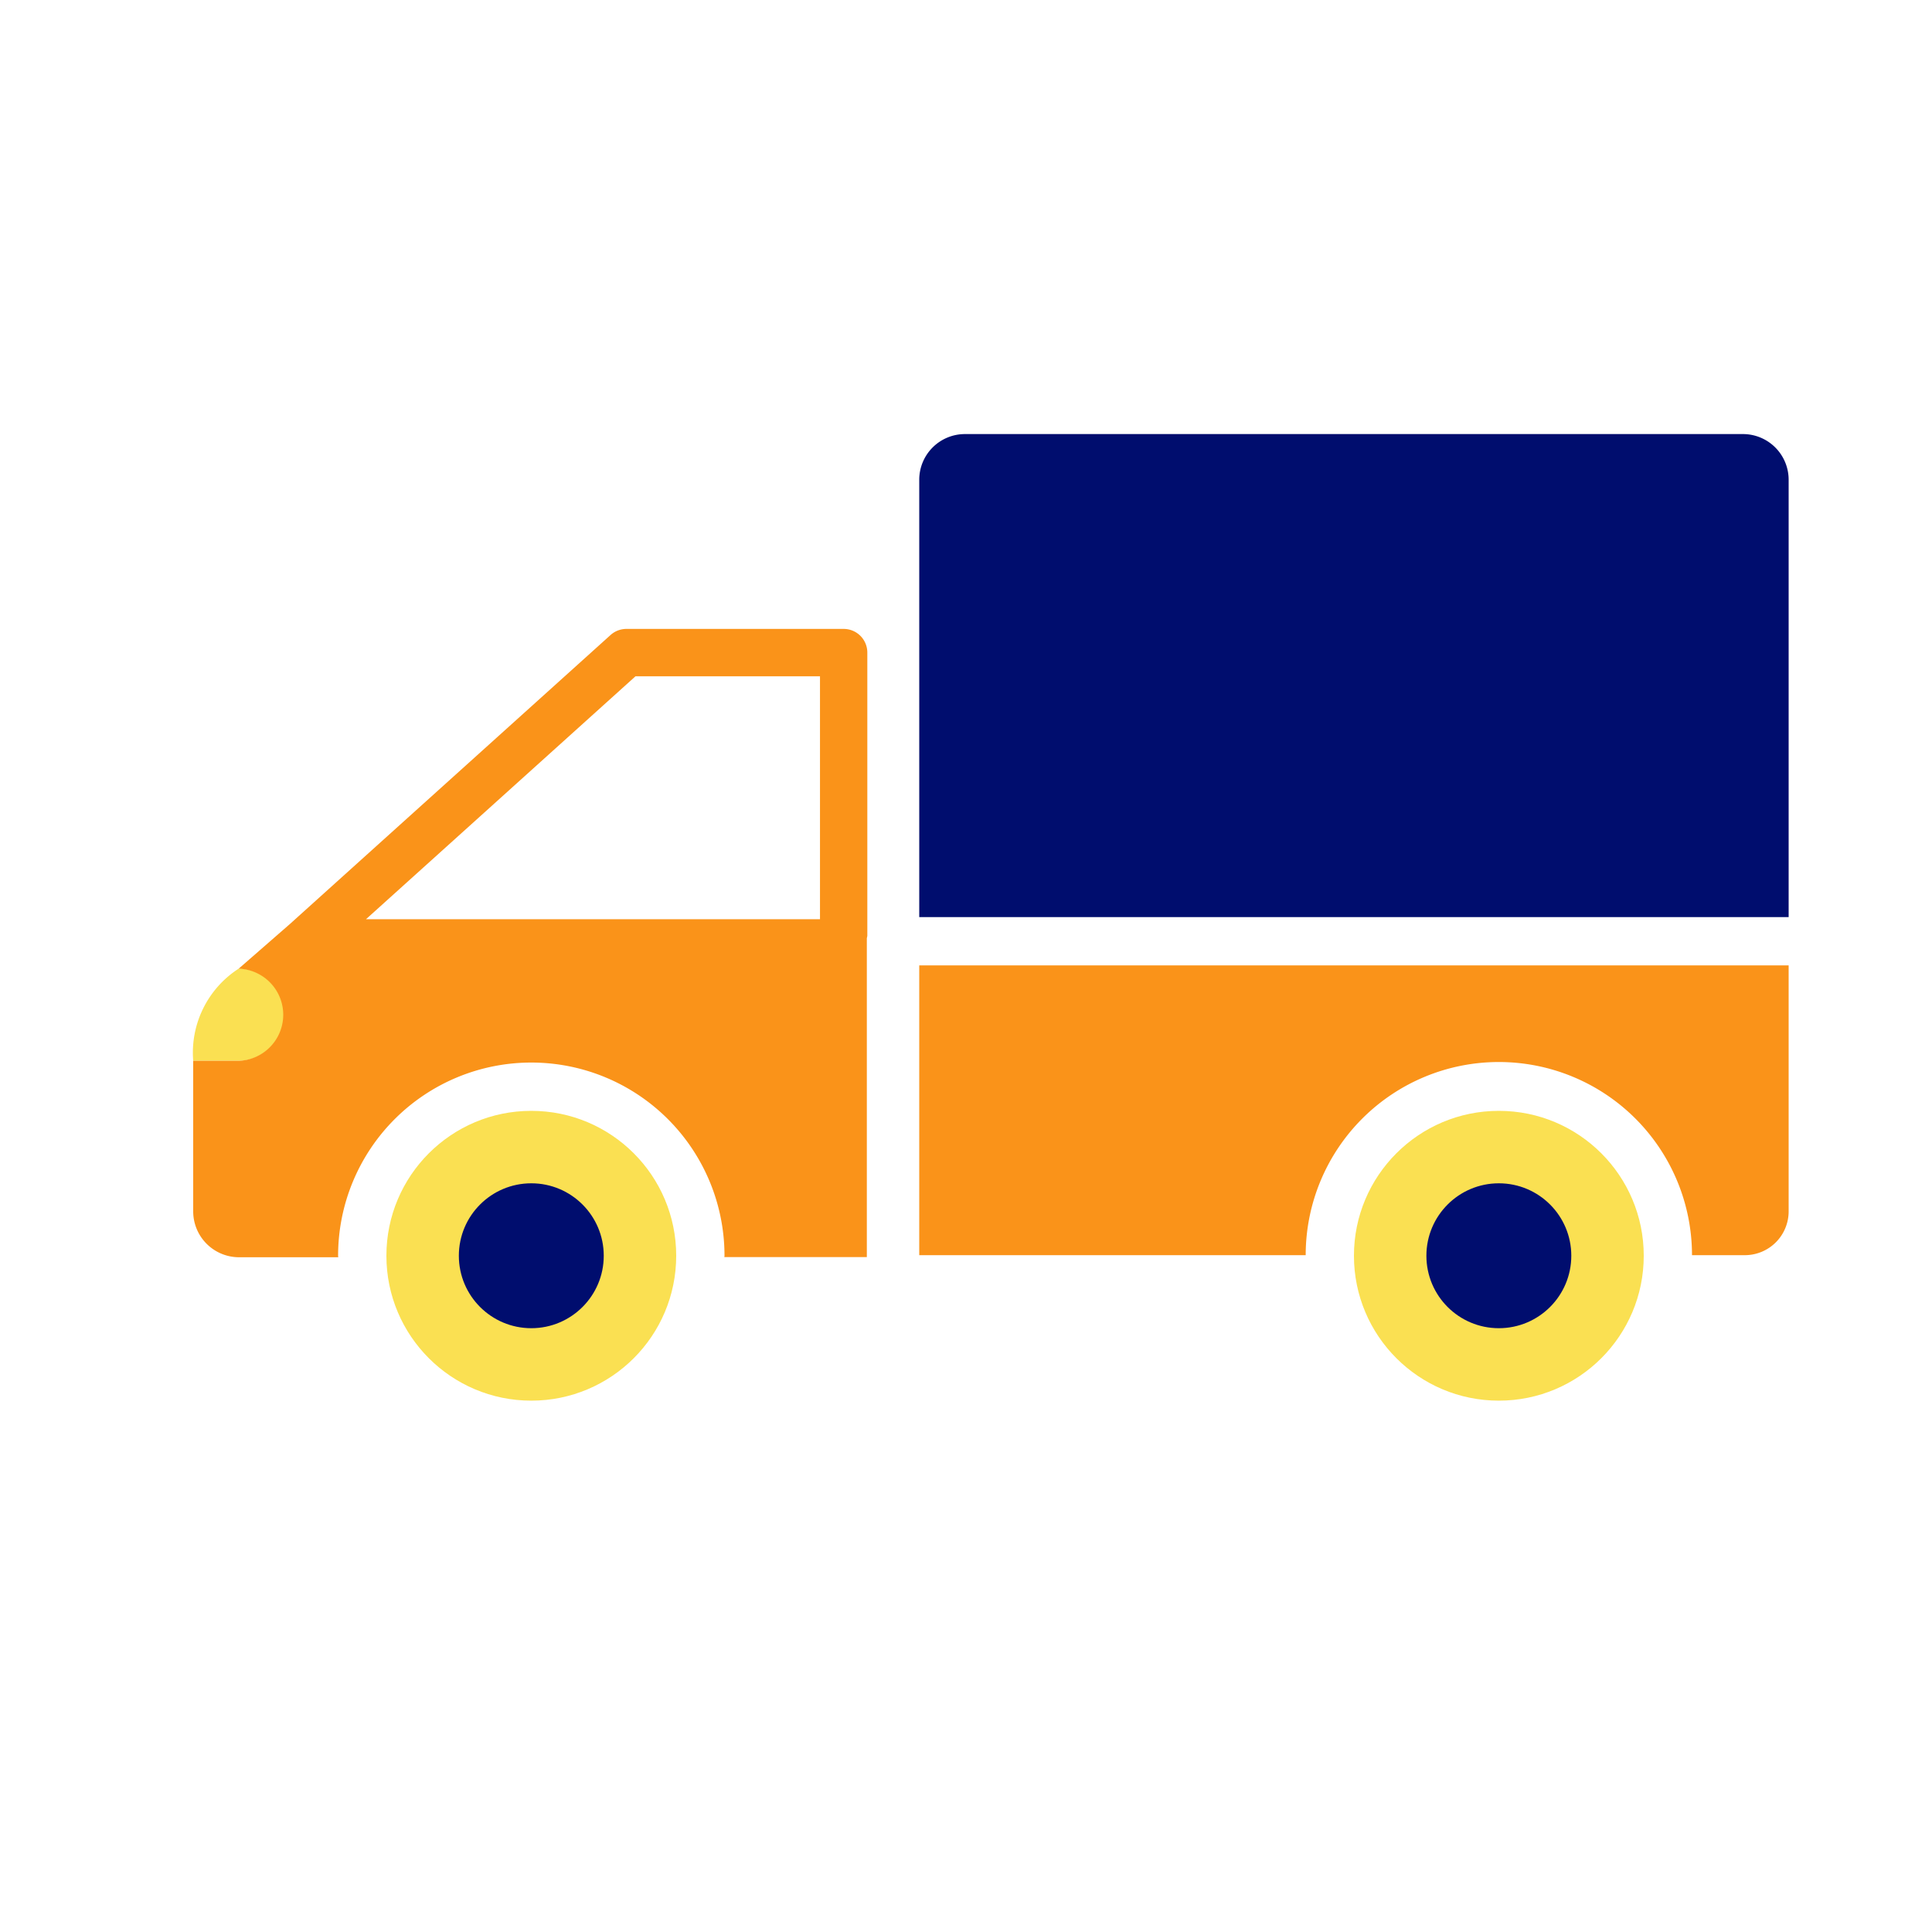
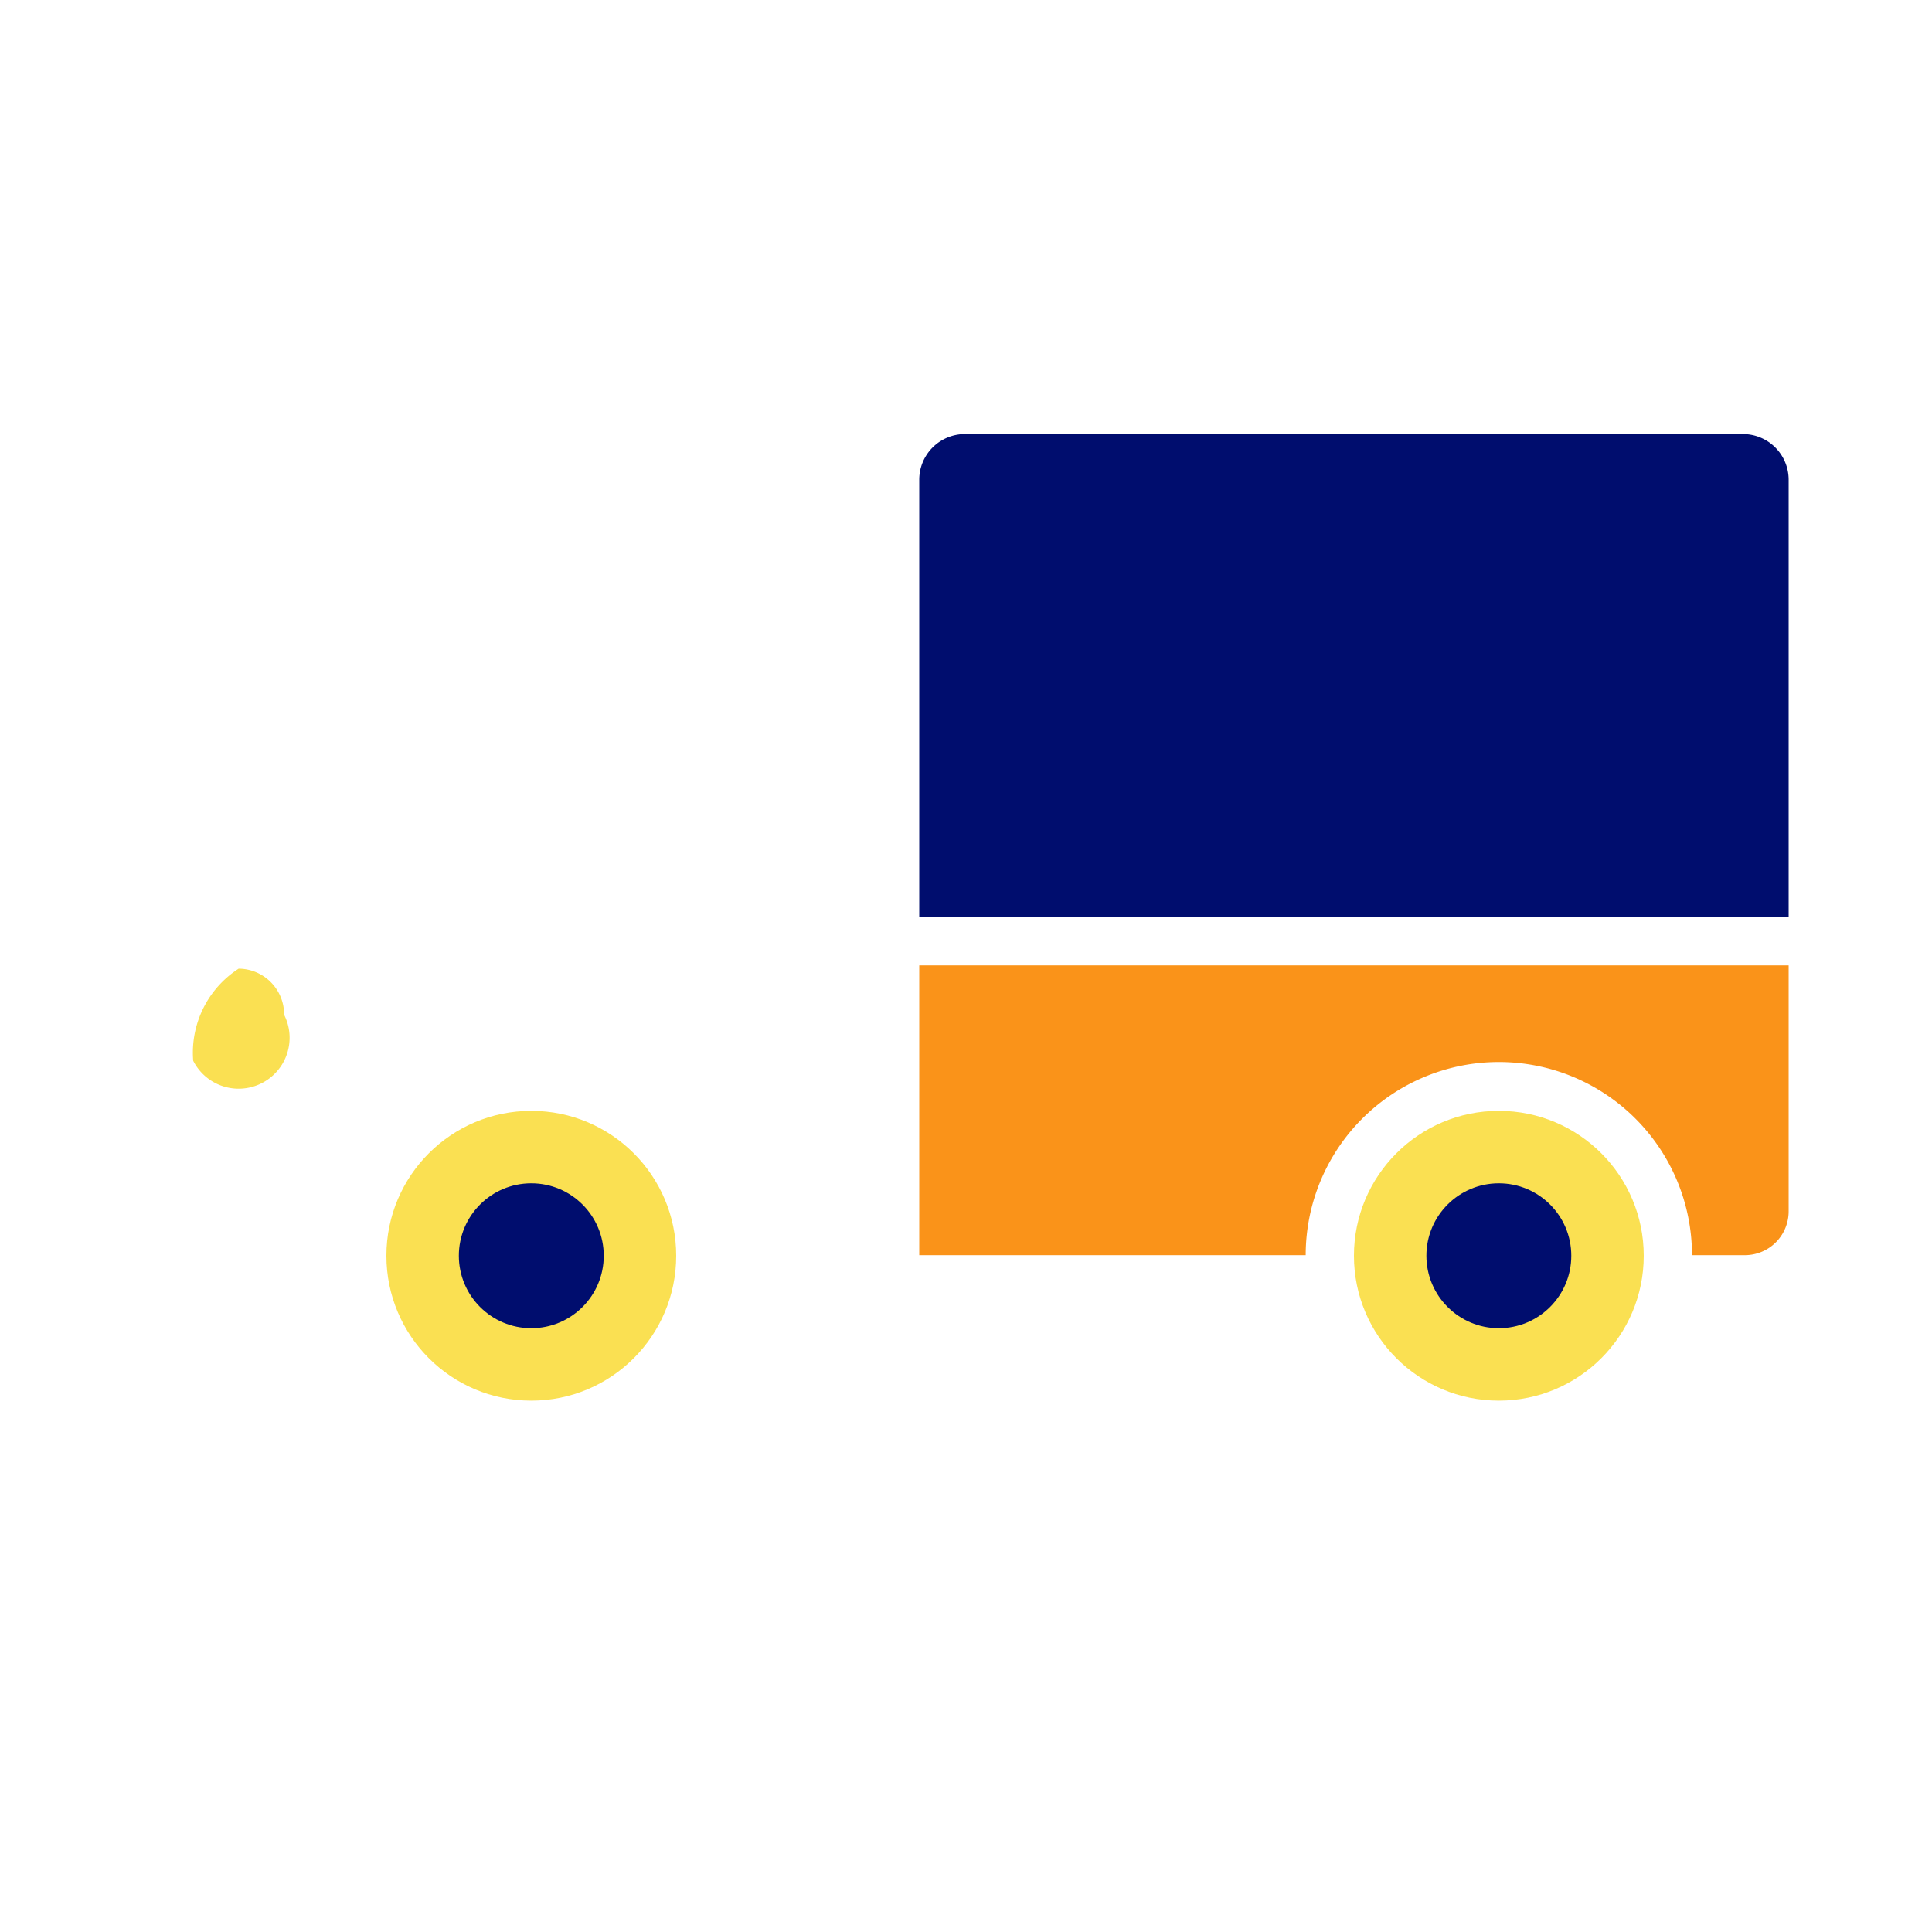
<svg xmlns="http://www.w3.org/2000/svg" viewBox="0 0 40 40" focusable="false" aria-hidden="true">
  <g id="Solid">
    <rect width="40" height="40" fill="none" />
  </g>
  <g id="Icon_Tangerine" data-name="Icon Tangerine">
    <circle cx="11" cy="25.999" r="3" fill="#fae052" />
    <circle cx="11" cy="25.999" r="1.5" fill="#000d6e" />
    <path d="M37.032,9.932a.946.946,0,0,0-.948-.945H19.979a.946.946,0,0,0-.947.945v9.056h18Z" fill="#000d6e" />
    <circle cx="31.032" cy="25.999" r="3" fill="#fae052" />
    <circle cx="31.032" cy="25.999" r="1.5" fill="#000d6e" />
    <polygon points="7.578 19.03 16.977 19.03 16.977 14.001 13.157 14.001 7.578 19.03" fill="none" />
-     <path d="M5.882,21.009a.947.947,0,0,0-.941-.954A2.07,2.07,0,0,0,4,21.962h.941A.947.947,0,0,0,5.882,21.009Z" fill="#fae052" />
-     <path d="M17.467,13.021h-4.498a.491.491,0,0,0-.328.126L5.996,19.136l-1.055.92a.954.954,0,0,1,0,1.907H4v3.109a.95.95,0,0,0,.941.958H7.003c0-.011-.003-.021-.003-.031a4,4,0,0,1,8,0c0,.01-.003.019-.003.028h2.95V19.424a.468.468,0,0,0,.01-.049V13.511A.49.49,0,0,0,17.467,13.021Zm-.49,6.01H7.578l5.579-5.029h3.82Z" fill="#fa9319" />
+     <path d="M5.882,21.009a.947.947,0,0,0-.941-.954A2.07,2.07,0,0,0,4,21.962A.947.947,0,0,0,5.882,21.009Z" fill="#fae052" />
    <path d="M19.032,19.987v6h8.001a3.999,3.999,0,0,1,7.998,0h1.094a.907.907,0,0,0,.907-.907V19.987Z" fill="#fa9319" />
  </g>
</svg>